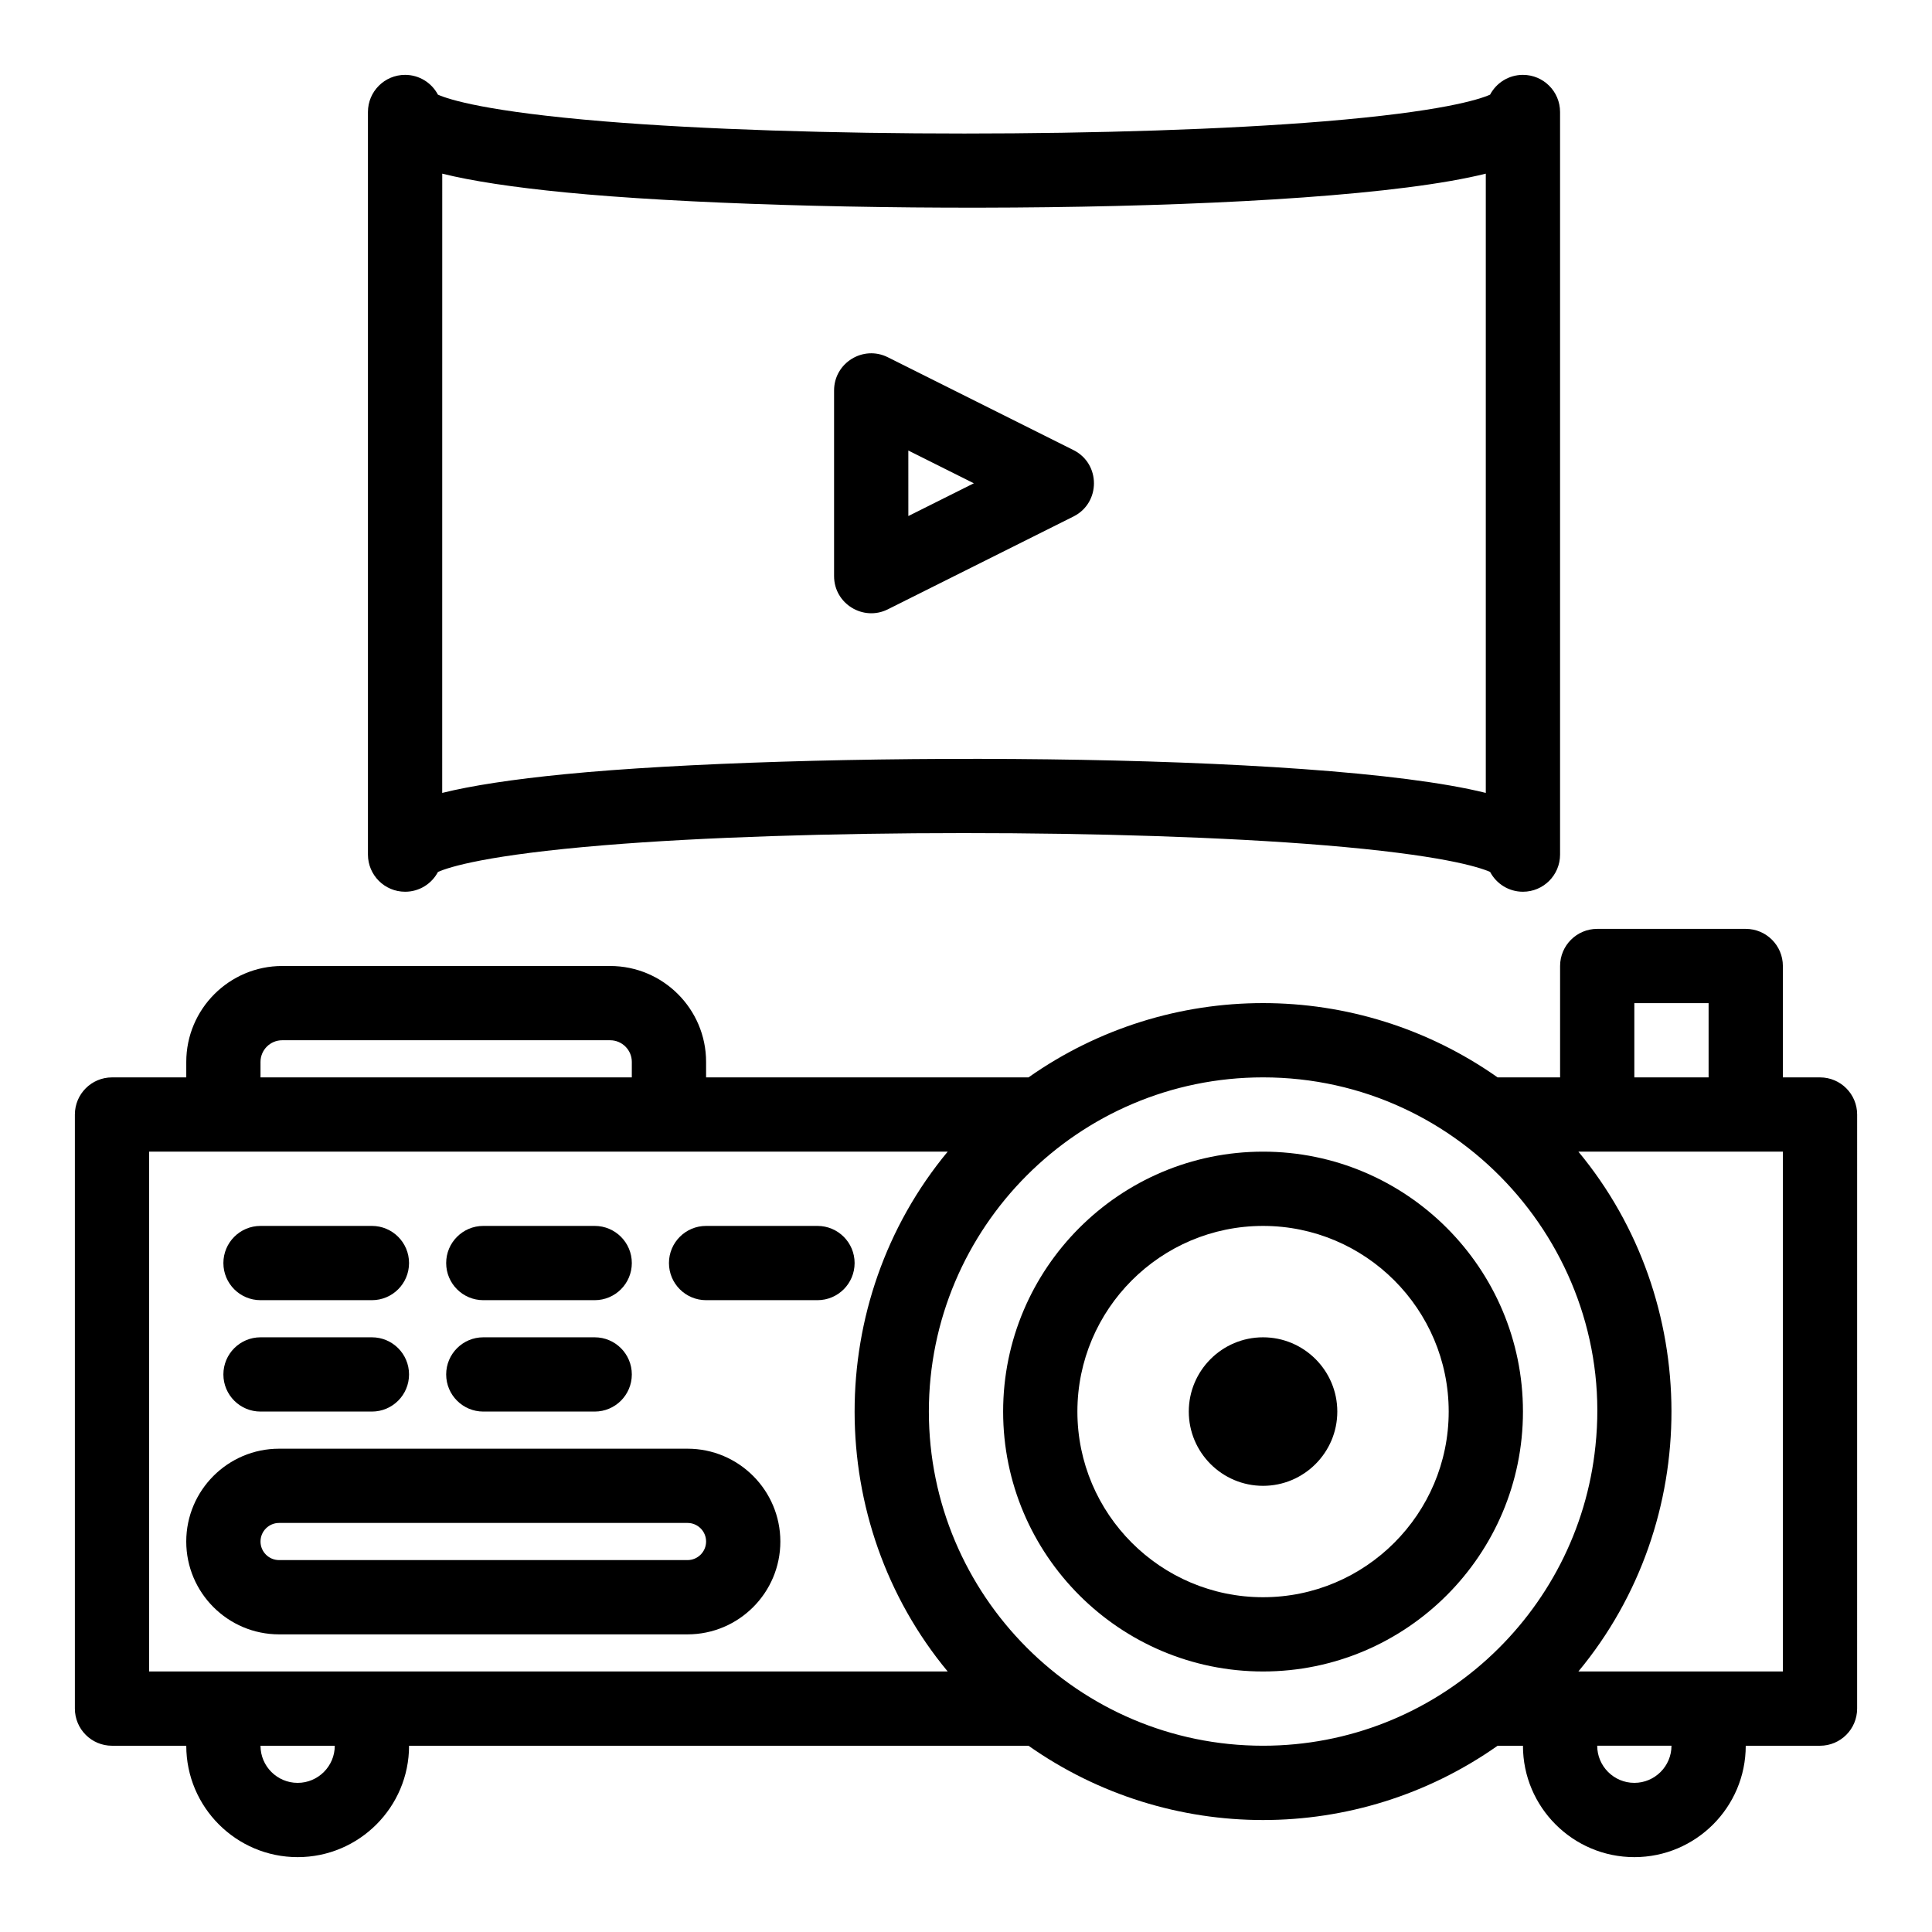
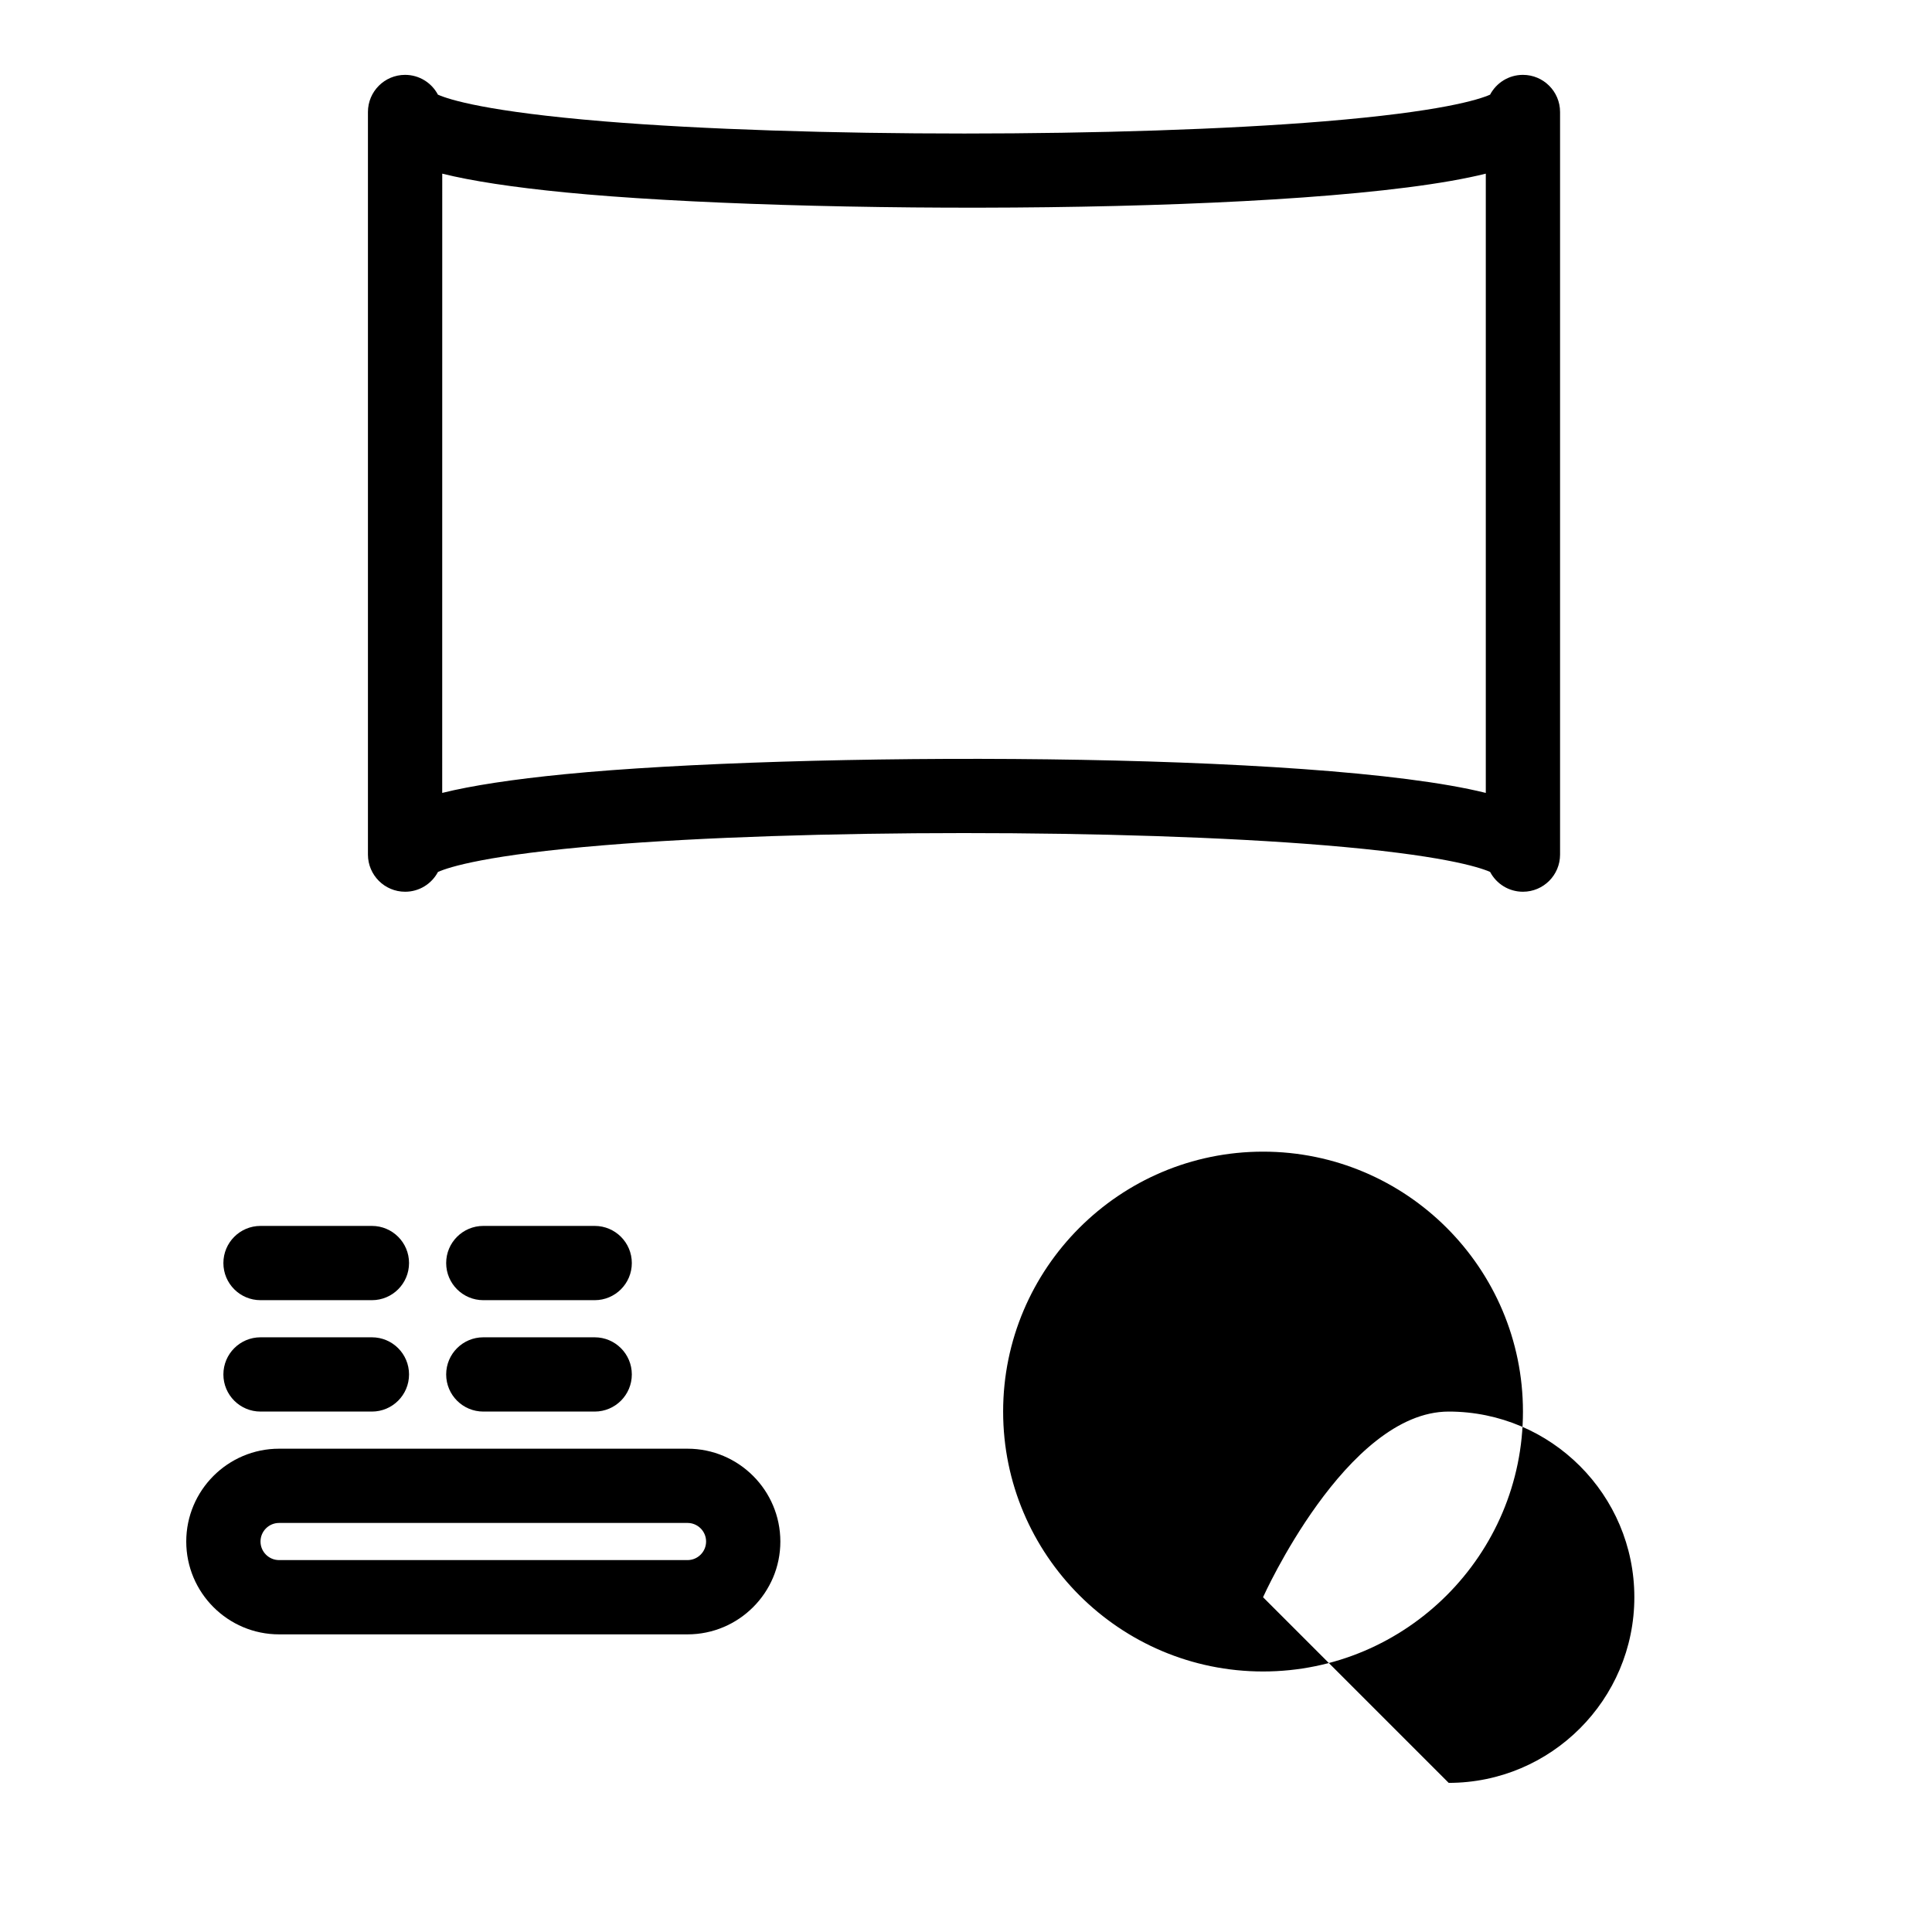
<svg xmlns="http://www.w3.org/2000/svg" fill="#000000" width="800px" height="800px" version="1.1" viewBox="144 144 512 512">
  <g>
-     <path d="m379.28 305.48 49.199-24.602c7.234-3.617 7.246-13.98 0-17.602l-49.199-24.602c-6.531-3.266-14.242 1.488-14.242 8.801v49.199c0 7.356 7.762 12.043 14.242 8.805zm5.441-42.082 17.355 8.68-17.355 8.68-0.004-17.359z" />
-     <path d="m626.32 429.52h-9.84v-29.52c0-5.434-4.406-9.84-9.84-9.84h-39.359c-5.434 0-9.84 4.406-9.84 9.84v29.52h-16.559c-37.293-26.254-87.035-26.25-124.32 0h-85.441v-4.102c0-14.016-11.402-25.418-25.418-25.418h-86.922c-14.016 0-25.418 11.402-25.418 25.418v4.102h-19.68c-5.434 0-9.84 4.406-9.84 9.84v157.44c0 5.434 4.406 9.84 9.84 9.84h19.68c0 16.277 13.242 29.52 29.52 29.52s29.52-13.242 29.52-29.52h164.16c37.293 26.254 87.035 26.25 124.32 0h6.715c0 16.277 13.242 29.52 29.52 29.52 16.277 0 29.52-13.242 29.52-29.52h19.68c5.434 0 9.84-4.406 9.84-9.84l0.004-157.44c0-5.434-4.406-9.84-9.84-9.84zm-49.203-19.68h19.68v19.68h-19.68zm-364.08 15.578c0-3.164 2.574-5.738 5.738-5.738h86.922c3.164 0 5.742 2.574 5.742 5.738l-0.004 4.102h-98.398zm9.84 191.06c-5.426 0-9.84-4.414-9.84-9.84h19.68c0 5.426-4.414 9.84-9.84 9.84zm-39.359-29.52v-137.76h211.63c-32.957 39.738-32.82 98.188 0 137.76h-211.63zm206.64-68.883c0-48.676 39.582-88.559 88.559-88.559 52.926 0 93.605 46.219 88.094 97.68-4.578 44.562-42.34 79.441-88.094 79.441-49.012 0-88.559-39.934-88.559-88.562zm186.96 98.402c-5.426 0-9.84-4.414-9.84-9.84h19.68c0.004 5.426-4.414 9.84-9.84 9.84zm39.363-29.52h-54.191c33.027-39.82 32.746-98.277 0-137.76h54.191z" />
-     <path d="m478.72 449.2c-37.98 0-68.879 30.898-68.879 68.879s30.898 68.879 68.879 68.879 68.879-30.898 68.879-68.879-30.898-68.879-68.879-68.879zm0 118.08c-27.129 0-49.199-22.07-49.199-49.199s22.07-49.199 49.199-49.199 49.199 22.07 49.199 49.199-22.07 49.199-49.199 49.199z" />
-     <path d="m478.72 498.4c-10.852 0-19.68 8.828-19.68 19.68s8.828 19.68 19.68 19.68 19.68-8.828 19.68-19.68-8.828-19.68-19.68-19.68z" />
+     <path d="m478.72 449.2c-37.98 0-68.879 30.898-68.879 68.879s30.898 68.879 68.879 68.879 68.879-30.898 68.879-68.879-30.898-68.879-68.879-68.879zm0 118.08s22.07-49.199 49.199-49.199 49.199 22.07 49.199 49.199-22.07 49.199-49.199 49.199z" />
    <path d="m251.36 380.32c3.777 0 7.055-2.125 8.707-5.246 2.957-1.309 13.047-4.527 44.055-7.078 51.996-4.281 138.39-4.309 190.72 0 31.004 2.555 41.098 5.769 44.055 7.078 1.641 3.117 4.922 5.246 8.695 5.246 5.434 0 9.84-4.406 9.84-9.84v-196.8c0-5.434-4.406-9.84-9.84-9.84-3.777 0-7.055 2.125-8.707 5.246-2.957 1.309-13.047 4.527-44.055 7.078-51.996 4.281-138.39 4.309-190.72 0-31.004-2.555-41.098-5.769-44.055-7.078-1.648-3.121-4.93-5.246-8.707-5.246-5.434 0-9.84 4.406-9.84 9.84v196.8c0.012 5.434 4.414 9.84 9.852 9.84zm9.84-190.3c7.781 1.941 18.738 3.609 32.582 4.969 60.766 5.969 199.35 6.148 243.97-4.969v164.11c-44.742-11.148-183.29-10.93-243.98-4.969-13.844 1.359-24.797 3.031-32.582 4.969z" />
    <path d="m326.2 527.92h-108.24c-13.566 0-24.602 11.035-24.602 24.602 0 13.566 11.035 24.602 24.602 24.602h108.24c13.566 0 24.602-11.035 24.602-24.602-0.004-13.566-11.039-24.602-24.602-24.602zm0 29.52h-108.24c-2.715 0-4.922-2.207-4.922-4.922s2.207-4.922 4.922-4.922h108.24c2.715 0 4.922 2.207 4.922 4.922-0.004 2.715-2.211 4.922-4.922 4.922z" />
    <path d="m213.04 488.56h29.52c5.434 0 9.84-4.406 9.84-9.84s-4.406-9.84-9.84-9.84h-29.52c-5.434 0-9.84 4.406-9.84 9.84s4.402 9.84 9.84 9.84z" />
    <path d="m213.04 518.08h29.52c5.434 0 9.84-4.406 9.84-9.84 0-5.434-4.406-9.84-9.84-9.84h-29.52c-5.434 0-9.84 4.406-9.84 9.84 0 5.434 4.402 9.84 9.84 9.84z" />
    <path d="m272.08 488.56h29.52c5.434 0 9.84-4.406 9.84-9.84s-4.406-9.84-9.84-9.84h-29.52c-5.434 0-9.84 4.406-9.84 9.84s4.406 9.84 9.84 9.84z" />
-     <path d="m360.64 468.88h-29.52c-5.434 0-9.84 4.406-9.84 9.84s4.406 9.84 9.84 9.84h29.52c5.434 0 9.84-4.406 9.84-9.84s-4.402-9.84-9.84-9.84z" />
    <path d="m272.08 518.08h29.52c5.434 0 9.84-4.406 9.84-9.84 0-5.434-4.406-9.84-9.84-9.84h-29.52c-5.434 0-9.84 4.406-9.84 9.84 0 5.434 4.406 9.84 9.84 9.84z" />
  </g>
</svg>